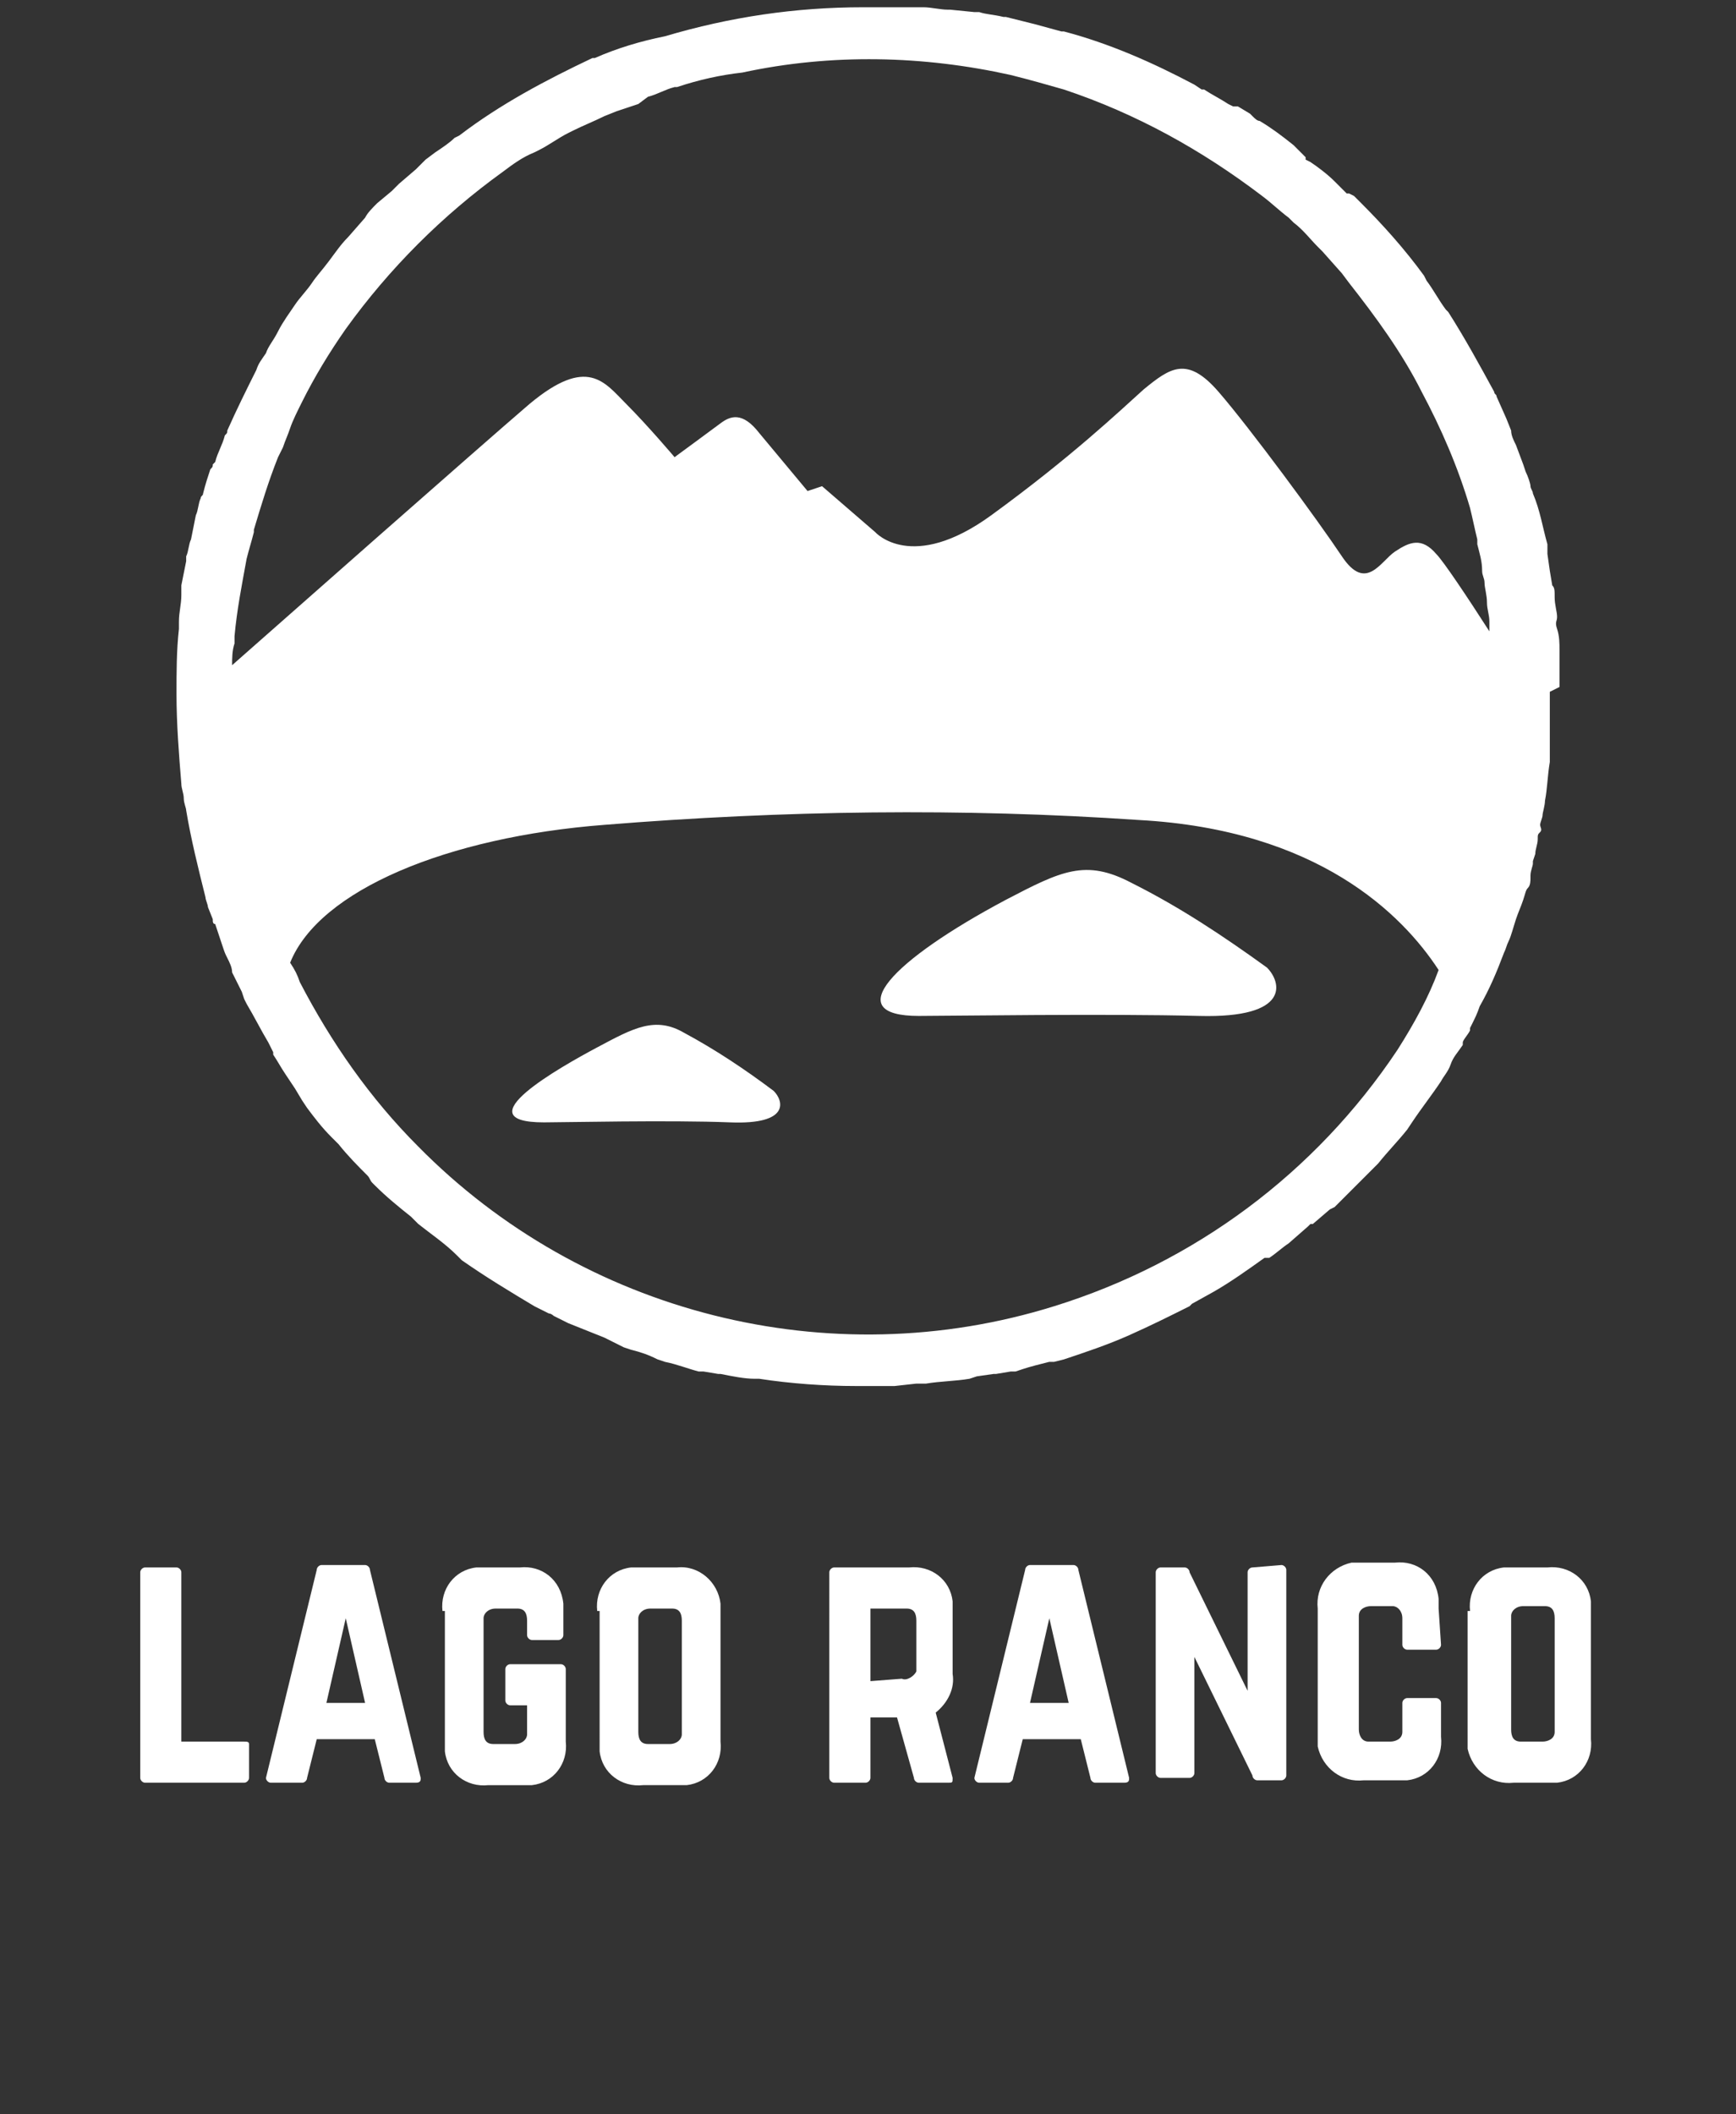
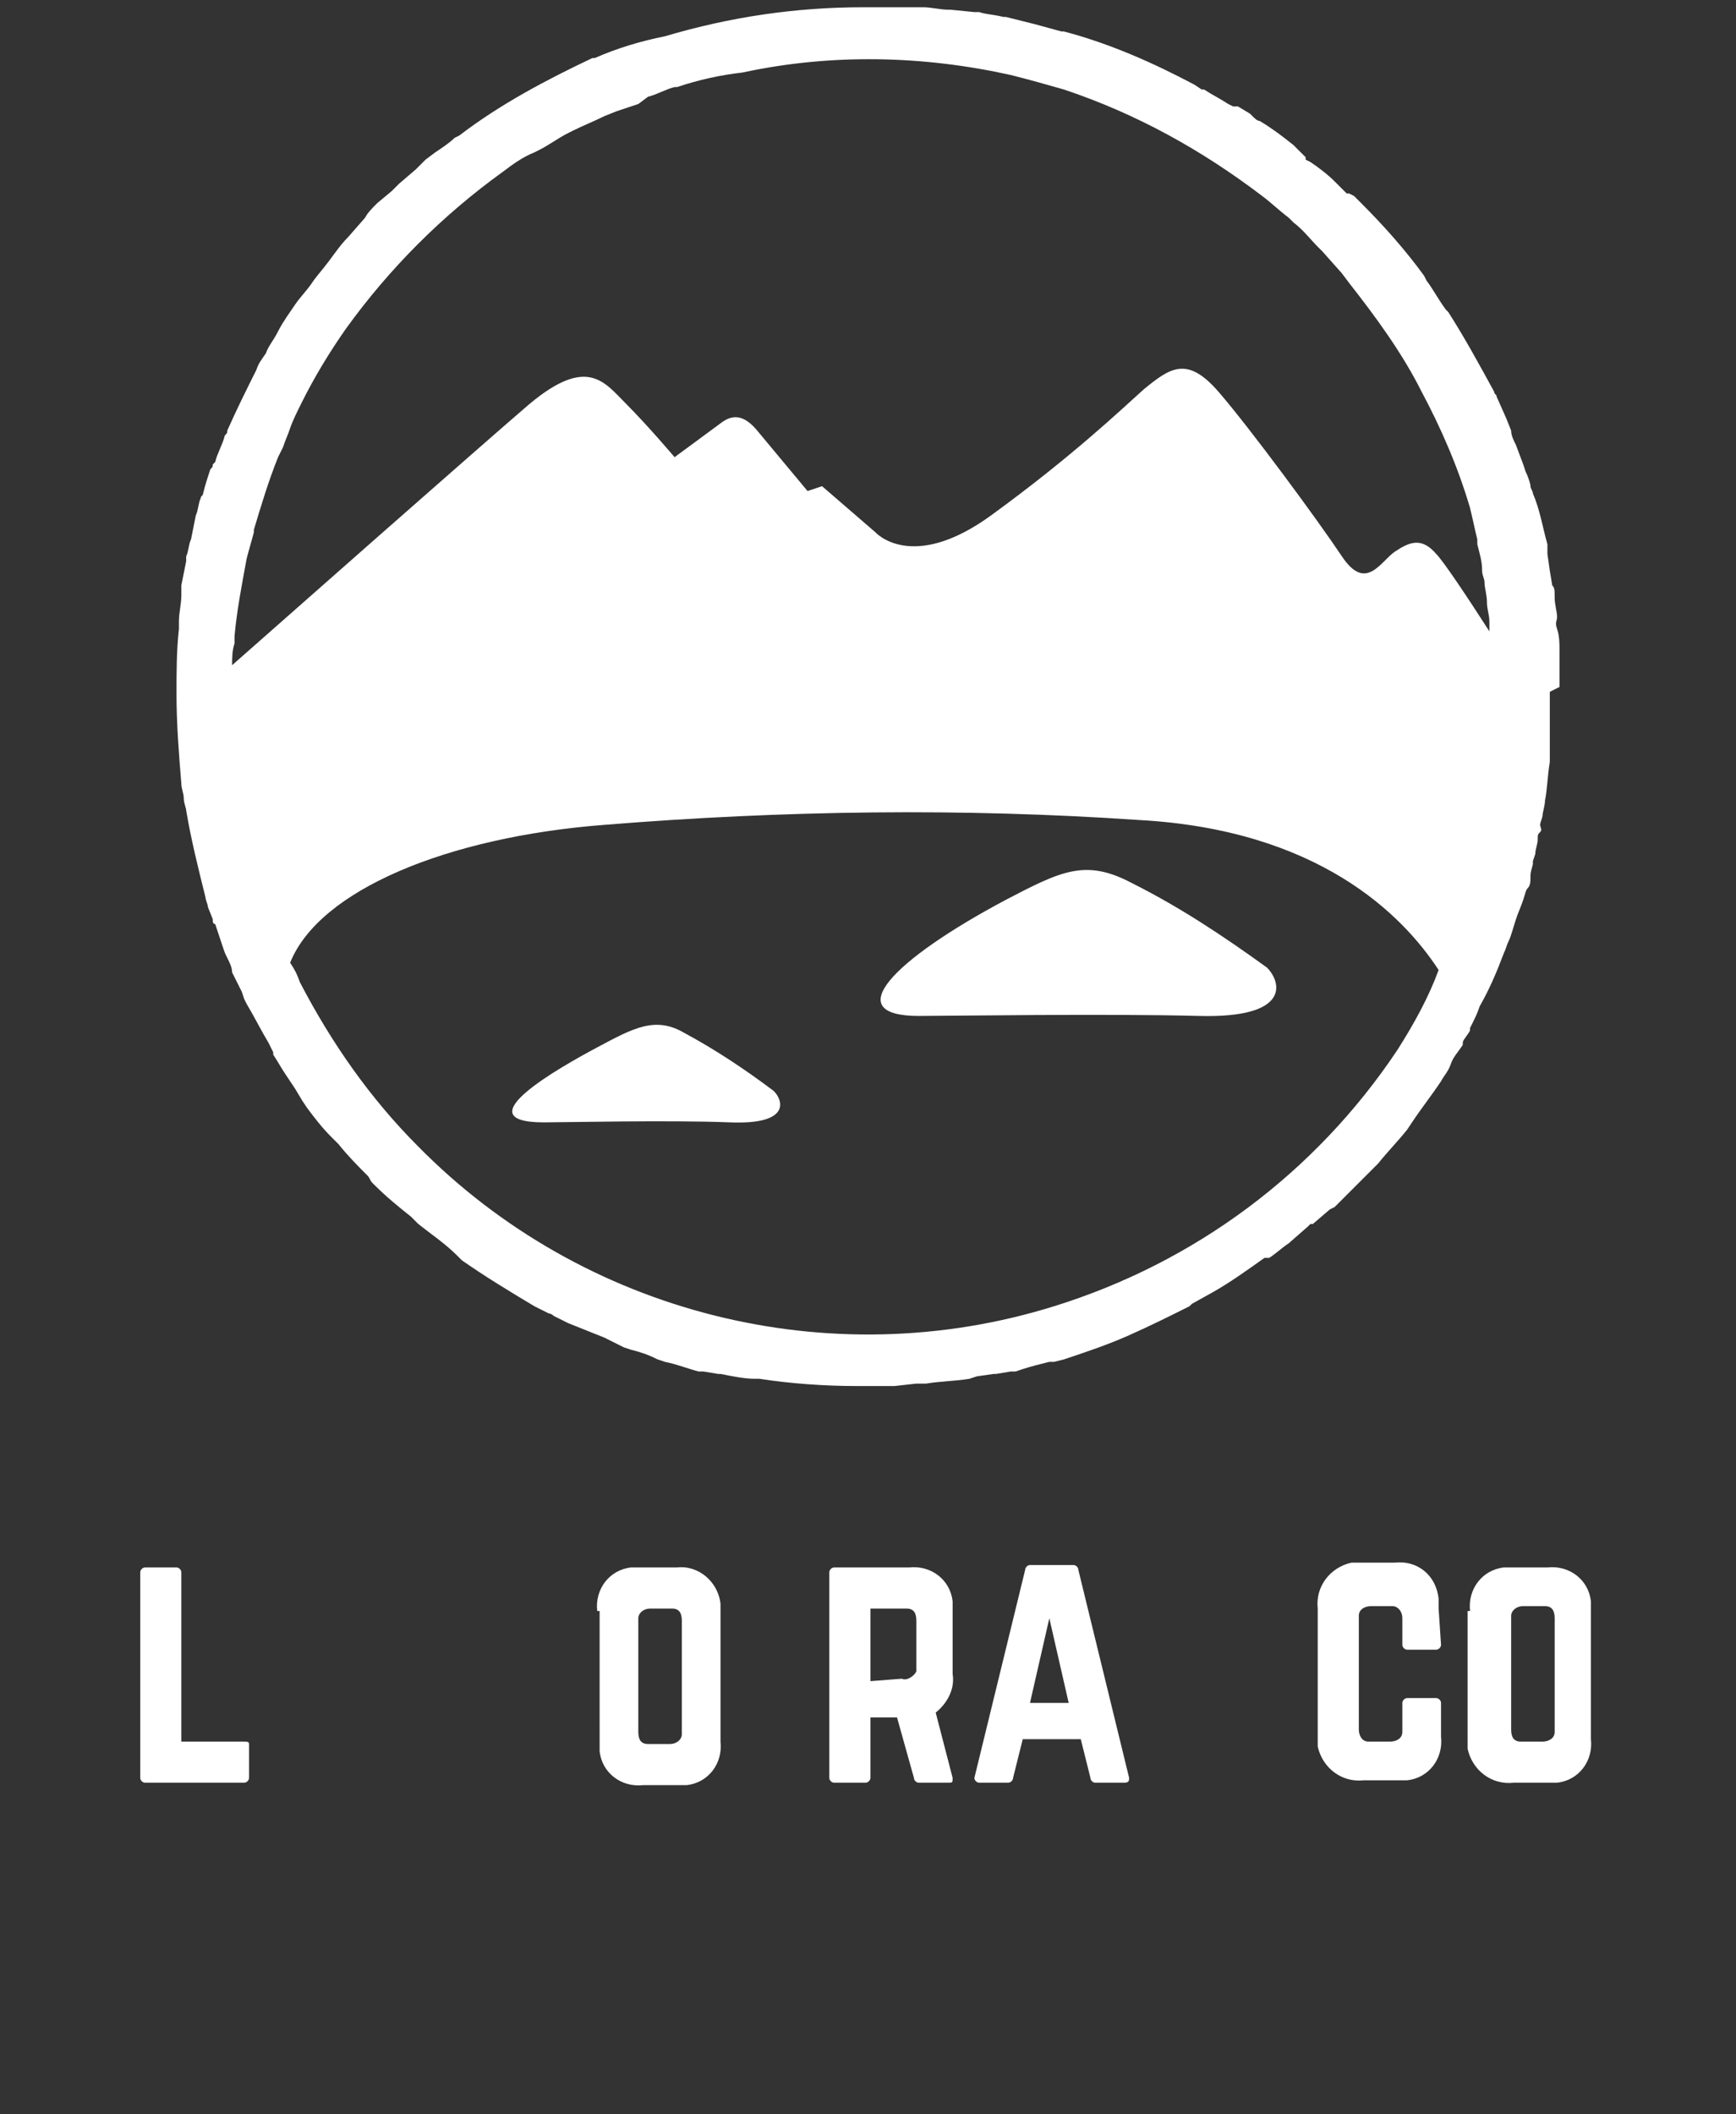
<svg xmlns="http://www.w3.org/2000/svg" version="1.1" id="Layer_1" x="0px" y="0px" viewBox="0 0 71.8 87.4" style="enable-background:new 0 0 71.8 87.4;" xml:space="preserve">
  <rect x="0" y="0" width="71.8" height="87.4" fill="#333333" stroke="none" />
  <style type="text/css">
	.st0{fill:#FFFFFF;}
</style>
  <g id="Layer_2_1_">
    <g id="Capa_1">
      <path class="st0" d="M7.6,72h2.5c0.1,0,0.2,0,0.2,0.1c0,0,0,0,0,0.1v1.3c0,0.1-0.1,0.2-0.2,0.2c0,0,0,0,0,0H6    c-0.1,0-0.2-0.1-0.2-0.2c0,0,0,0,0,0V65c0-0.1,0.1-0.2,0.2-0.2c0,0,0,0,0,0h1.3c0.1,0,0.2,0.1,0.2,0.2c0,0,0,0,0,0V72z" />
-       <path class="st0" d="M16.1,73.7c-0.1,0-0.2-0.1-0.2-0.2l-0.4-1.6h-2.4l-0.4,1.6c0,0.1-0.1,0.2-0.2,0.2h-1.3    c-0.1,0-0.2-0.1-0.2-0.2l2.1-8.6c0-0.1,0.1-0.2,0.2-0.2h1.8c0.1,0,0.2,0.1,0.2,0.2c0,0,0,0,0,0l2.1,8.6c0,0.1,0,0.2-0.2,0.2H16.1z     M14.3,66.9l-0.8,3.5h1.6L14.3,66.9z" />
-       <path class="st0" d="M18.3,66.6c-0.1-0.9,0.5-1.7,1.4-1.8c0.1,0,0.3,0,0.4,0h1.4c0.9-0.1,1.7,0.5,1.8,1.5c0,0.1,0,0.3,0,0.4v0.9    c0,0.1-0.1,0.2-0.2,0.2c0,0,0,0,0,0H22c-0.1,0-0.2-0.1-0.2-0.2c0,0,0,0,0,0v-0.6c0-0.3-0.1-0.5-0.4-0.5c0,0-0.1,0-0.1,0h-0.8    c-0.3,0-0.5,0.2-0.5,0.4c0,0,0,0.1,0,0.1v4.6c0,0.3,0.1,0.5,0.4,0.5c0,0,0.1,0,0.1,0h0.8c0.3,0,0.5-0.2,0.5-0.4c0,0,0-0.1,0-0.1    v-1.1h-0.7c-0.1,0-0.2-0.1-0.2-0.2c0,0,0,0,0,0v-1.3c0-0.1,0.1-0.2,0.2-0.2c0,0,0,0,0,0h2.1c0.1,0,0.2,0.1,0.2,0.2c0,0,0,0,0,0.1    v2.9c0.1,0.9-0.5,1.7-1.4,1.8c-0.1,0-0.3,0-0.4,0h-1.4c-0.9,0.1-1.7-0.5-1.8-1.4c0-0.1,0-0.3,0-0.4V66.6z" />
      <path class="st0" d="M24.7,66.6c-0.1-0.9,0.5-1.7,1.4-1.8c0.1,0,0.3,0,0.4,0H28c0.9-0.1,1.7,0.6,1.8,1.5c0,0.1,0,0.3,0,0.4v5.3    c0.1,0.9-0.5,1.7-1.4,1.8c-0.1,0-0.3,0-0.4,0h-1.4c-0.9,0.1-1.7-0.5-1.8-1.4c0-0.1,0-0.3,0-0.4V66.6z M27.7,72.1    c0.3,0,0.5-0.2,0.5-0.4c0,0,0-0.1,0-0.1v-4.6c0-0.3-0.1-0.5-0.4-0.5c0,0-0.1,0-0.1,0h-0.8c-0.3,0-0.5,0.2-0.5,0.4c0,0,0,0.1,0,0.1    v4.6c0,0.3,0.1,0.5,0.4,0.5c0,0,0.1,0,0.1,0H27.7z" />
      <path class="st0" d="M39.4,69.2c0.1,0.6-0.2,1.2-0.7,1.6l0.7,2.7c0,0.2,0,0.2-0.2,0.2H38c-0.1,0-0.2-0.1-0.2-0.2L37.1,71H36v2.5    c0,0.1-0.1,0.2-0.2,0.2c0,0,0,0,0,0h-1.3c-0.1,0-0.2-0.1-0.2-0.2c0,0,0,0,0,0V65c0-0.1,0.1-0.2,0.2-0.2c0,0,0,0,0,0h3.1    c0.9-0.1,1.7,0.5,1.8,1.4c0,0.1,0,0.3,0,0.4V69.2z M37.3,69.4c0.2,0.1,0.5-0.1,0.6-0.3c0-0.1,0-0.1,0-0.2v-1.9    c0-0.3-0.1-0.5-0.4-0.5c0,0-0.1,0-0.1,0H36v3L37.3,69.4z" />
      <path class="st0" d="M45.3,73.7c-0.1,0-0.2-0.1-0.2-0.2l-0.4-1.6h-2.4l-0.4,1.6c0,0.1-0.1,0.2-0.2,0.2h-1.2    c-0.1,0-0.2-0.1-0.2-0.2l2.1-8.6c0-0.1,0.1-0.2,0.2-0.2c0,0,0,0,0,0h1.8c0.1,0,0.2,0.1,0.2,0.2l2.1,8.6c0,0.1,0,0.2-0.2,0.2H45.3z     M43.4,66.9l-0.8,3.5h1.6L43.4,66.9z" />
-       <path class="st0" d="M53,64.7c0.1,0,0.2,0.1,0.2,0.2c0,0,0,0,0,0v8.5c0,0.1-0.1,0.2-0.2,0.2c0,0,0,0,0,0h-1    c-0.1,0-0.2-0.1-0.2-0.2l-2.4-4.9v4.8c0,0.1-0.1,0.2-0.2,0.2h-1.2c-0.1,0-0.2-0.1-0.2-0.2c0,0,0,0,0,0V65c0-0.1,0.1-0.2,0.2-0.2    c0,0,0,0,0,0h1c0.1,0,0.2,0.1,0.2,0.2l2.4,4.9V65c0-0.1,0.1-0.2,0.2-0.2L53,64.7z" />
      <path class="st0" d="M59.6,68c0,0.1-0.1,0.2-0.2,0.2c0,0,0,0,0,0h-1.2c-0.1,0-0.2-0.1-0.2-0.2c0,0,0,0,0,0v-1.1    c0-0.3-0.2-0.5-0.4-0.5c0,0-0.1,0-0.1,0h-0.8c-0.2,0-0.5,0.1-0.5,0.4c0,0,0,0.1,0,0.1v4.6c0,0.2,0.1,0.5,0.4,0.5c0,0,0.1,0,0.1,0    h0.8c0.2,0,0.5-0.1,0.5-0.4c0,0,0-0.1,0-0.1v-1.1c0-0.1,0.1-0.2,0.2-0.2c0,0,0,0,0,0h1.2c0.1,0,0.2,0.1,0.2,0.2c0,0,0,0,0,0v1.4    c0.1,0.9-0.5,1.7-1.4,1.8c-0.1,0-0.3,0-0.4,0h-1.4c-0.9,0.1-1.7-0.5-1.9-1.4c0-0.1,0-0.3,0-0.4v-5.3c-0.1-0.9,0.5-1.7,1.4-1.9    c0.1,0,0.3,0,0.4,0h1.4c0.9-0.1,1.7,0.5,1.8,1.5c0,0.1,0,0.3,0,0.4L59.6,68z" />
      <path class="st0" d="M60.8,66.6c-0.1-0.9,0.5-1.7,1.4-1.8c0.1,0,0.3,0,0.4,0h1.4c0.9-0.1,1.7,0.5,1.8,1.4c0,0.1,0,0.3,0,0.4v5.3    c0.1,0.9-0.5,1.7-1.4,1.8c-0.1,0-0.3,0-0.4,0h-1.4c-0.9,0.1-1.7-0.5-1.9-1.4c0-0.2,0-0.3,0-0.5V66.6z M63.8,72    c0.2,0,0.5-0.1,0.5-0.4c0,0,0-0.1,0-0.1v-4.6c0-0.3-0.1-0.5-0.4-0.5c0,0-0.1,0-0.1,0H63c-0.3,0-0.5,0.2-0.5,0.4c0,0,0,0.1,0,0.1    v4.6c0,0.3,0.1,0.5,0.4,0.5c0,0,0.1,0,0.1,0L63.8,72z" />
      <path class="st0" d="M41.6,37.2c2.3-1.2,3.3-1.7,5.2-0.7c2,1,3.8,2.2,5.6,3.5c0.6,0.6,1,2.1-2.8,2s-10.4,0-11.6,0    C34.7,42,36.9,39.7,41.6,37.2 M24.7,43.3c1.5-0.8,2.4-1.3,3.6-0.6c1.3,0.7,2.5,1.5,3.7,2.4c0.4,0.4,0.7,1.4-1.8,1.3s-6.9,0-7.7,0    C19.1,46.4,23.2,44.1,24.7,43.3 M57.8,43.4L57.8,43.4c-3.4,5.1-8.4,8.8-14.2,10.6c-9.3,2.9-19.5,0.3-26.3-6.6    c-2-2-3.6-4.3-4.9-6.8c-0.1-0.3-0.2-0.5-0.4-0.8c1.2-3,6.5-5.2,13-5.7c7.4-0.6,14.8-0.7,22.1-0.2c7.4,0.4,10.9,3.9,12.4,6.2    C59.1,41.2,58.5,42.3,57.8,43.4 M9.7,26.6v-0.3c0.1-1.1,0.3-2.1,0.5-3.2l0,0c0.1-0.4,0.2-0.7,0.3-1.1c0,0,0,0,0-0.1    c0.3-1,0.6-2,1-3l0.2-0.4c0.1-0.3,0.2-0.5,0.3-0.8c0.1-0.3,0.3-0.7,0.5-1.1c0.5-1,1.1-2,1.8-3l0,0l0,0c1.8-2.5,4-4.7,6.5-6.5l0,0    c0.4-0.3,0.8-0.6,1.3-0.8l0.2-0.1c0.4-0.2,0.8-0.5,1.2-0.7l0.2-0.1c0.4-0.2,0.9-0.4,1.3-0.6l0.5-0.2l0.9-0.3L26.8,4    c0.4-0.1,0.7-0.3,1.1-0.4H28c0.9-0.3,1.8-0.5,2.7-0.6l0,0c3.7-0.8,7.5-0.7,11.1,0.1l0,0c0.8,0.2,1.5,0.4,2.2,0.6l0,0l0,0    c3,1,5.7,2.5,8.2,4.4l0,0c0.4,0.3,0.7,0.6,1.1,0.9l0.1,0.1l0.1,0.1c0.4,0.3,0.7,0.7,1,1c0.1,0.1,0.1,0.1,0.2,0.2l0.8,0.9l0.3,0.4    c1.1,1.4,2.2,2.9,3,4.5l0,0c0.8,1.5,1.5,3.1,2,4.8c0.1,0.4,0.2,0.9,0.3,1.3c0,0.1,0,0.1,0,0.2c0.1,0.4,0.2,0.7,0.2,1.1    c0,0.2,0.1,0.3,0.1,0.5s0.1,0.5,0.1,0.8s0.1,0.5,0.1,0.8s0,0.3,0,0.4c-0.9-1.4-1.9-2.9-2.2-3.2c-0.6-0.7-1.1-0.5-1.7-0.1    s-1.2,1.7-2.2,0.2s-3.8-5.3-5.1-6.8s-2-1-3.1-0.1c-1,0.9-3,2.8-6.3,5.2S36.2,22,36.2,22L34,20.1l-0.6,0.2l-2-2.4    c-0.7-0.9-1.2-0.7-1.6-0.4s-1.9,1.4-1.9,1.4s-1.1-1.3-2-2.2s-1.6-2-4,0C19.8,18.5,11.3,26,9.6,27.5l0,0    C9.6,27.2,9.6,26.9,9.7,26.6 M64.5,28.4v-0.1c0-0.4,0-0.8,0-1.1c0-0.1,0-0.2,0-0.3c0-0.3,0-0.6-0.1-0.9s0-0.3,0-0.5    s-0.1-0.5-0.1-0.8c0-0.3,0-0.4-0.1-0.5l-0.1-0.6L64,22.9L64,22.5c-0.2-0.7-0.3-1.4-0.6-2.1c0-0.1-0.1-0.2-0.1-0.3    s-0.1-0.4-0.2-0.6L63,19.2l-0.3-0.8c-0.1-0.2-0.2-0.4-0.2-0.6l-0.2-0.5l-0.4-0.9c0-0.1-0.1-0.1-0.1-0.2c-0.6-1.1-1.2-2.2-1.9-3.3    l0,0l-0.1-0.1c-0.3-0.4-0.5-0.8-0.8-1.2l-0.1-0.2c-0.8-1.1-1.7-2.1-2.6-3l-0.3-0.3L55.8,8h-0.1l-0.5-0.5l0,0    c-0.3-0.3-0.7-0.6-1-0.8l-0.2-0.1L54,6.5L53.5,6c-0.5-0.4-0.9-0.7-1.4-1C52,5,51.9,4.9,51.8,4.8l-0.1-0.1l-0.5-0.3L51,4.4    l-0.2-0.1c-0.3-0.2-0.7-0.4-1-0.6h-0.1l0,0l-0.3-0.2c-1.7-0.9-3.5-1.7-5.4-2.2h-0.1l-1.1-0.3l-1.2-0.3h-0.1    c-0.4-0.1-0.7-0.1-1-0.2h-0.1h-0.1l-1-0.1h-0.1c-0.3,0-0.7-0.1-1-0.1h-0.2h-0.9h-0.3h-0.9h-0.2c-2.8,0-5.5,0.4-8.2,1.2    c-1,0.2-2,0.5-2.9,0.9l0,0h-0.1c-1.9,0.9-3.8,1.9-5.5,3.2l-0.2,0.1c-0.2,0.2-0.5,0.4-0.8,0.6l-0.4,0.3L17.2,7l-0.7,0.6l-0.2,0.2    c0,0-0.1,0.1-0.1,0.1l-0.6,0.5c-0.2,0.2-0.4,0.4-0.5,0.6l-0.7,0.8c-0.3,0.3-0.5,0.6-0.8,1c-0.3,0.4-0.5,0.6-0.7,0.9    c-0.2,0.3-0.5,0.6-0.7,0.9s-0.5,0.7-0.7,1.1s-0.4,0.6-0.5,0.9c-0.2,0.3-0.3,0.4-0.4,0.7c-0.4,0.8-0.8,1.6-1.2,2.5l0,0    c0,0.1,0,0.1-0.1,0.2c-0.1,0.4-0.3,0.7-0.4,1.1l-0.1,0.1c0,0.1,0,0.1-0.1,0.2c-0.1,0.3-0.2,0.6-0.3,1c0,0.1-0.1,0.1-0.1,0.2    c-0.1,0.2-0.1,0.5-0.2,0.7L8,21.8l-0.1,0.5c-0.1,0.2-0.1,0.5-0.2,0.7c0,0.1,0,0.1,0,0.2l-0.2,1c0,0.1,0,0.2,0,0.2s0,0.1,0,0.2    c0,0.4-0.1,0.7-0.1,1.1V26v0c-0.1,0.9-0.1,1.8-0.1,2.7c0,1.2,0.1,2.5,0.2,3.7c0,0.2,0.1,0.4,0.1,0.6c0,0.2,0.1,0.4,0.1,0.5    c0.2,1.2,0.5,2.4,0.8,3.6c0,0.1,0.1,0.3,0.1,0.4l0.2,0.5c0,0.1,0,0.2,0.1,0.2c0.1,0.3,0.2,0.6,0.3,0.9s0.1,0.3,0.2,0.5    c0.1,0.2,0.2,0.4,0.2,0.6l0.4,0.8l0.1,0.3l0.1,0.2c0.3,0.5,0.6,1.1,0.9,1.6l0,0l0.2,0.4c0,0,0,0,0,0.1c0.2,0.3,0.3,0.5,0.5,0.8    l0.4,0.6l0.3,0.5l0.2,0.3c0.3,0.4,0.6,0.8,1,1.2l0,0c0.1,0.1,0.2,0.2,0.3,0.3c0.4,0.5,0.8,0.9,1.2,1.3c0.1,0.1,0.1,0.2,0.2,0.3    l0.1,0.1c0.5,0.5,1,0.9,1.5,1.3c0.1,0.1,0.2,0.2,0.3,0.3c0.5,0.4,1.1,0.8,1.6,1.3l0.2,0.2c1,0.7,2,1.3,3,1.9l0.6,0.3    c0.1,0,0.2,0.1,0.2,0.1l0.2,0.1l0.4,0.2l0.5,0.2l0.5,0.2l0.5,0.2l0.2,0.1l0.4,0.2l0.2,0.1l0.3,0.1c0.4,0.1,0.7,0.2,1.1,0.4    l0.3,0.1c0.5,0.1,1,0.3,1.4,0.4h0.2l0,0l0.6,0.1h0.1c0.5,0.1,1,0.2,1.4,0.2h0.2c1.3,0.2,2.7,0.3,4,0.3h0.6h0.4h0.6l0.9-0.1h0.2    h0.2c0.6-0.1,1.2-0.1,1.8-0.2l0.3-0.1l0.7-0.1h0.1l0.6-0.1h0.2l0.3-0.1c0.3-0.1,0.7-0.2,1.1-0.3h0.2l0,0l0.4-0.1    c0.9-0.3,1.8-0.6,2.7-1l0,0l0,0c0.9-0.4,1.7-0.8,2.5-1.2l0.1-0.1l0.9-0.5c0.7-0.4,1.4-0.9,2.1-1.4h0.1h0.1    c0.3-0.2,0.5-0.4,0.8-0.6l0,0l0,0l0.8-0.7l0.1-0.1h0.1l0.7-0.6l0.2-0.1l0,0l0.7-0.7c0.2-0.2,0.5-0.5,0.7-0.7l0.4-0.4    c0.4-0.5,0.8-0.9,1.2-1.4l0.2-0.3c0.4-0.6,0.8-1.1,1.2-1.7c0.1-0.2,0.3-0.4,0.4-0.7s0.3-0.5,0.5-0.8c0,0,0,0,0-0.1    s0.2-0.3,0.3-0.5l0,0v-0.1l0.1-0.2c0.1-0.2,0.2-0.4,0.3-0.7c0.4-0.7,0.7-1.4,1-2.2c0.1-0.2,0.1-0.3,0.2-0.5s0.2-0.6,0.3-0.9    s0.2-0.5,0.3-0.8s0.1-0.4,0.2-0.5s0.1-0.3,0.1-0.4c0,0,0-0.1,0-0.1c0-0.2,0.1-0.4,0.1-0.5c0,0,0,0,0-0.1l0.1-0.3    c0-0.2,0.1-0.4,0.1-0.6s0-0.2,0.1-0.3s0-0.2,0-0.3s0.1-0.3,0.1-0.4s0.1-0.4,0.1-0.6c0.1-0.5,0.1-1,0.2-1.6c0-0.1,0-0.2,0-0.3    s0-0.4,0-0.6s0-0.4,0-0.6s0-0.3,0-0.5s0-0.4,0-0.6s0-0.2,0-0.3" />
    </g>
  </g>
</svg>